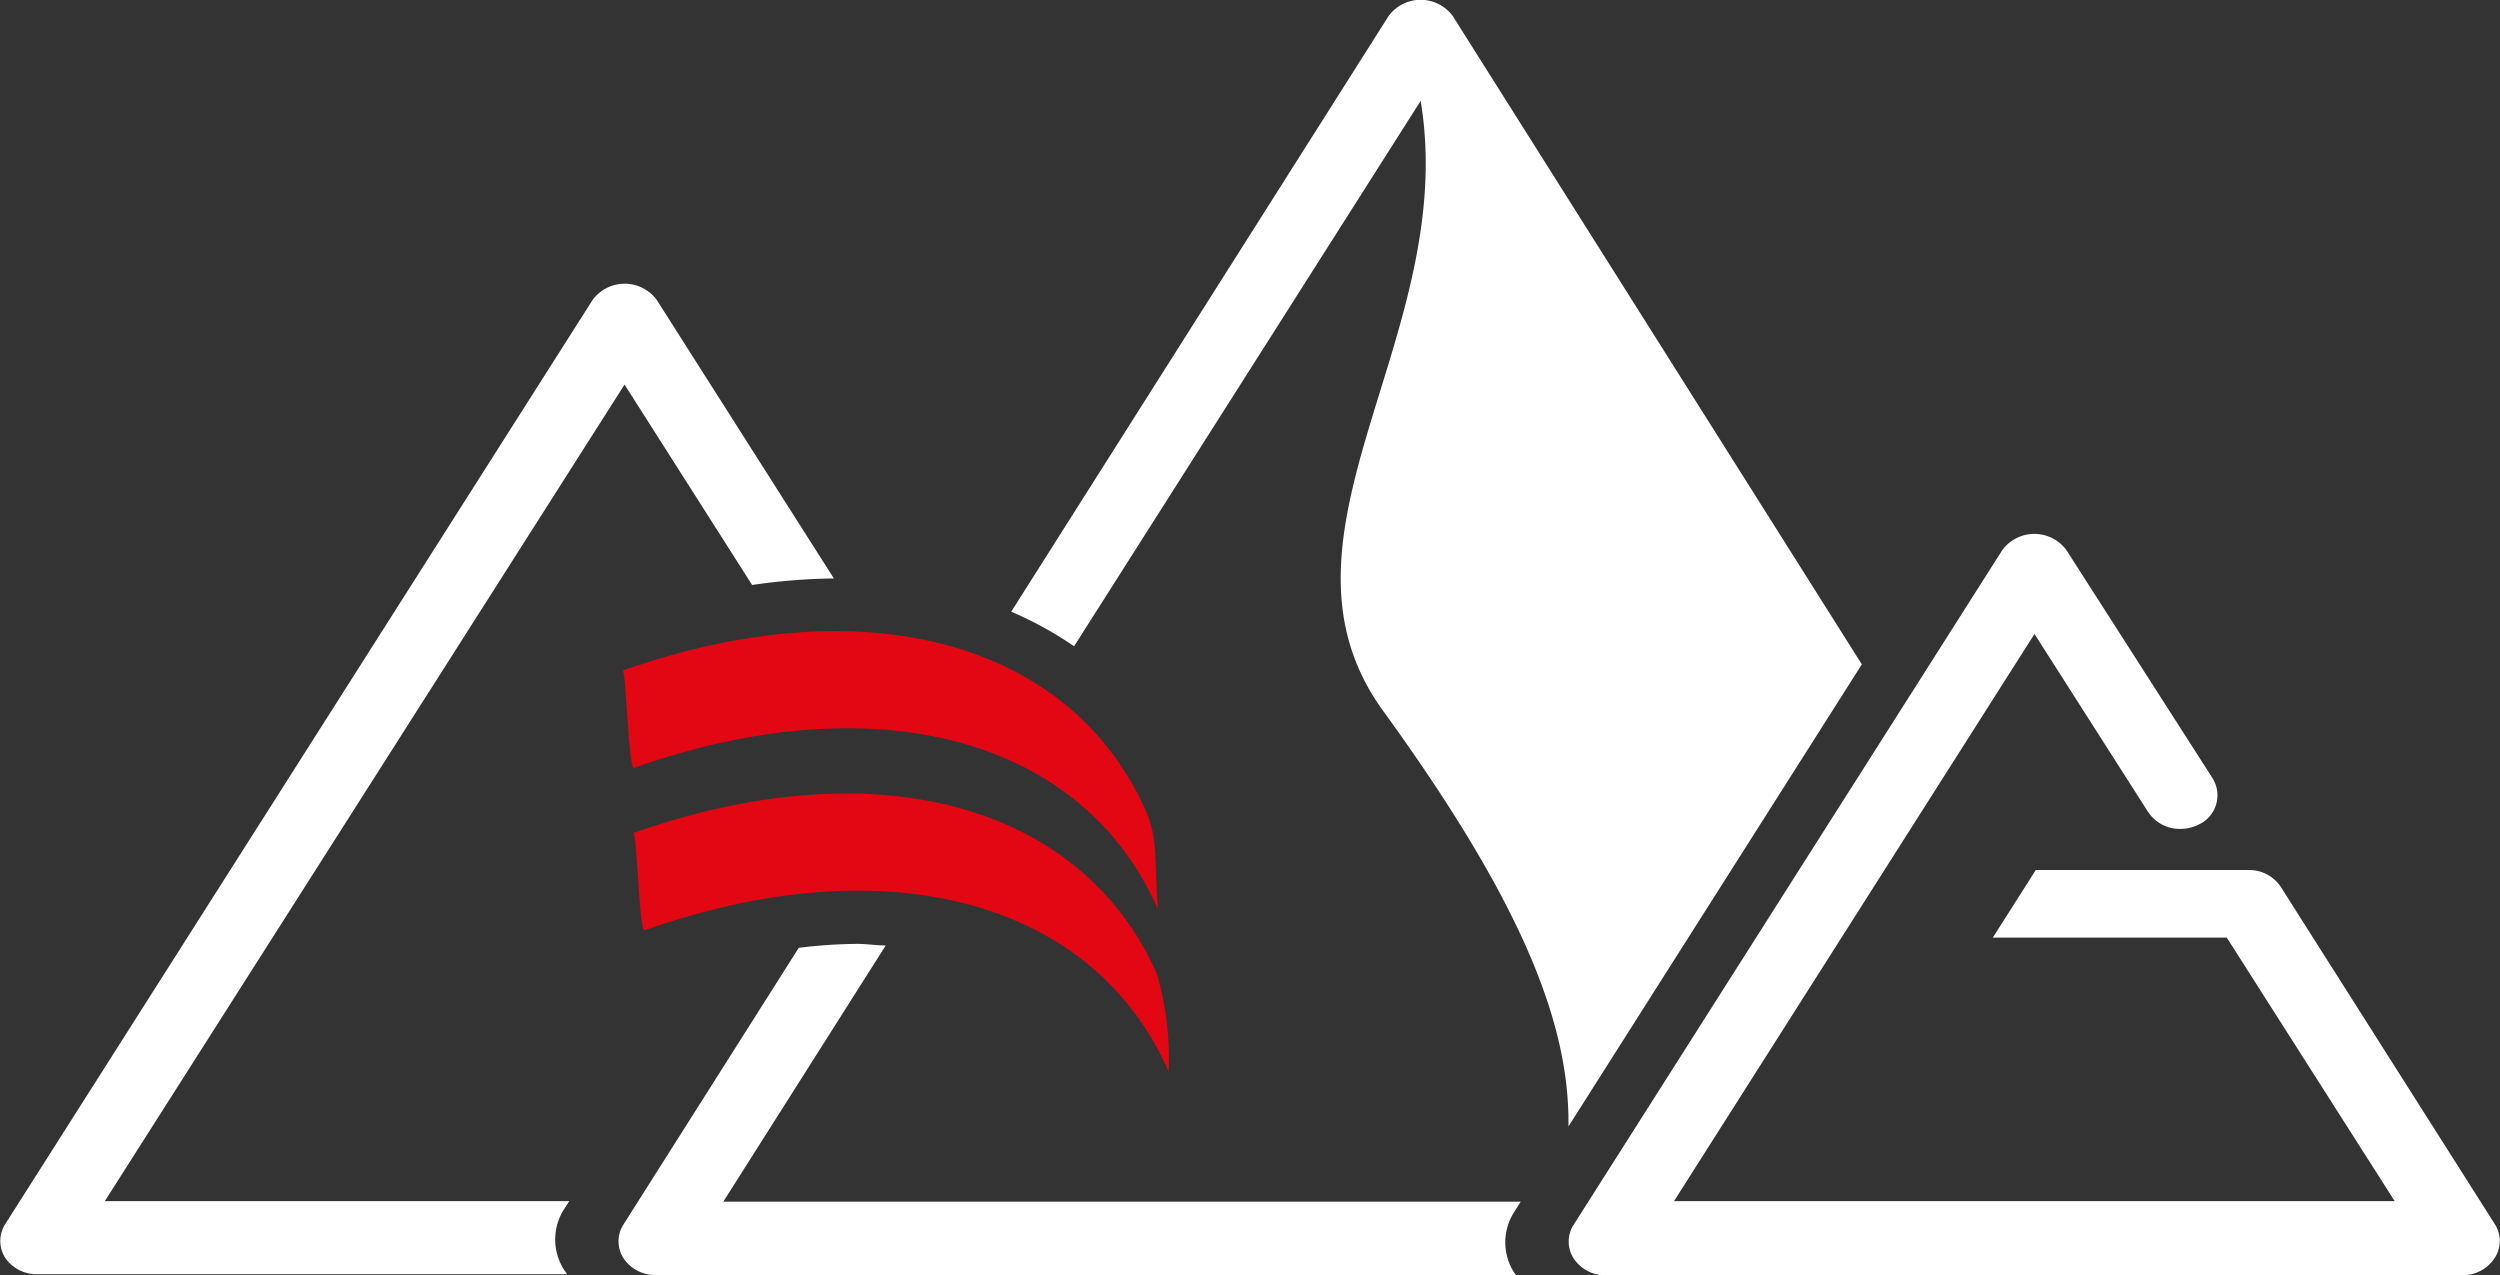
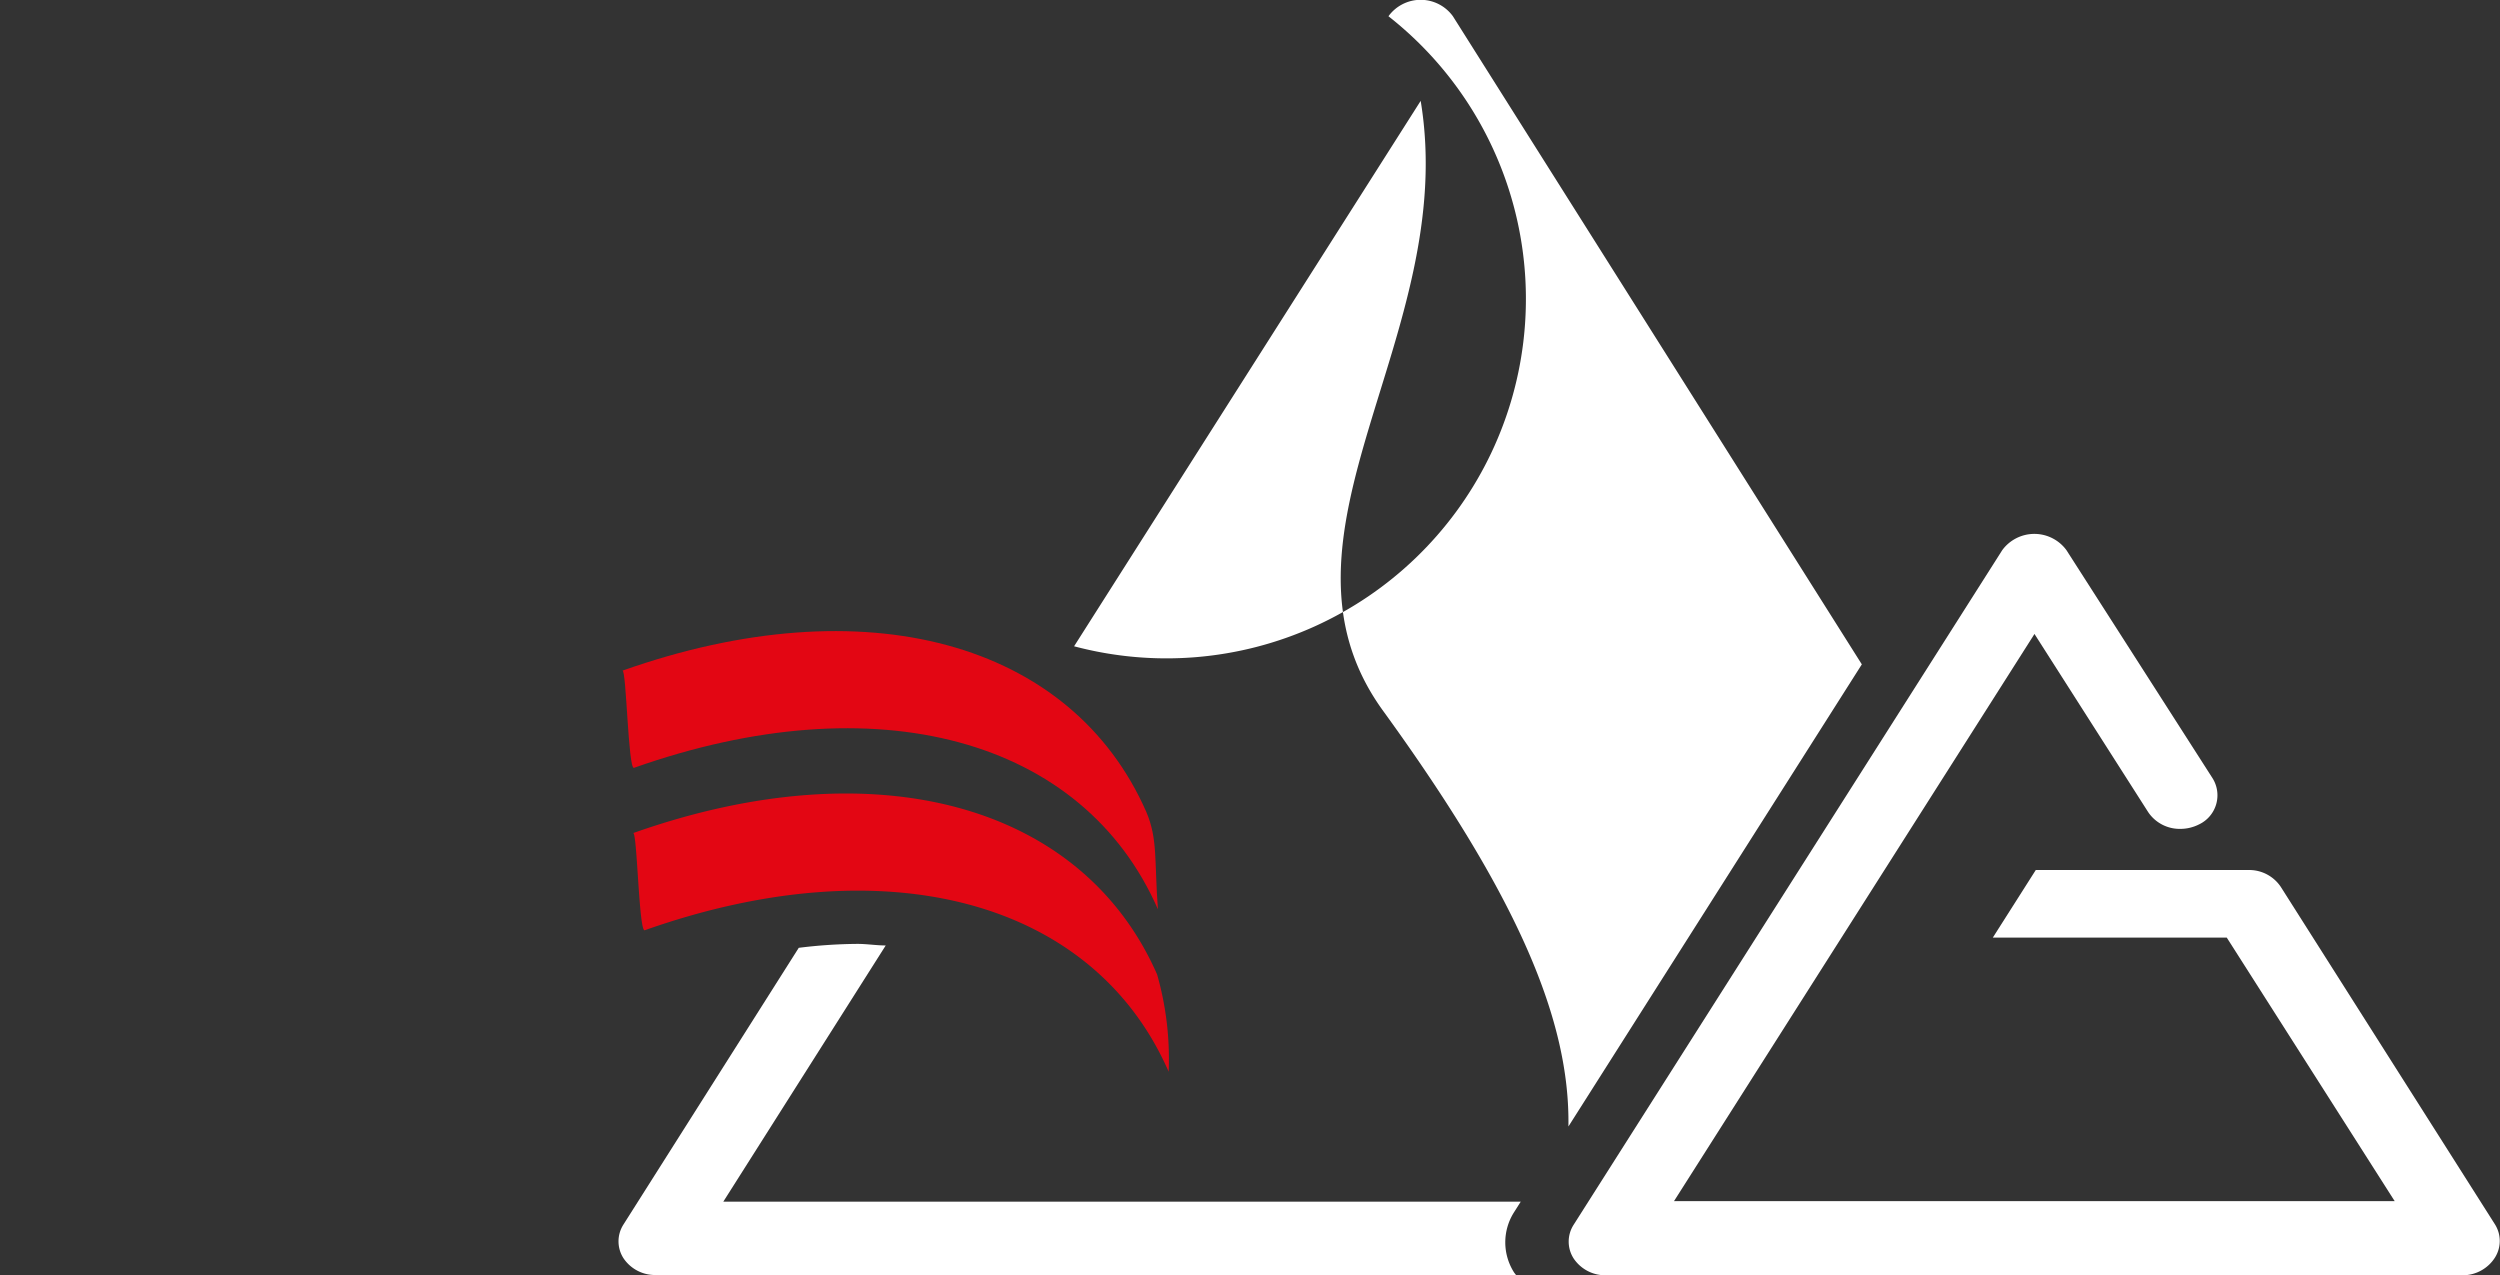
<svg xmlns="http://www.w3.org/2000/svg" viewBox="0 0 95.43 48.68">
  <rect x="0" y="0" width="95.43" height="48.68" fill="#333333" stroke="none" />
  <title>logo-ico</title>
  <path d="M70.69,35.78" style="fill:#fff" />
  <path d="M95.24,46.74,87.06,33.85a1.45,1.45,0,0,0-1.22-.64H77.71l-1.64,2.58H85l6.41,10.06H63.9L77.66,24.2,82,31a1.45,1.45,0,0,0,1.23.64,1.58,1.58,0,0,0,.71-.17,1.23,1.23,0,0,0,.52-1.76L78.88,21a1.52,1.52,0,0,0-2.45,0L60.07,46.75a1.19,1.19,0,0,0,0,1.29,1.45,1.45,0,0,0,1.22.64H94A1.46,1.46,0,0,0,95.24,48,1.19,1.19,0,0,0,95.24,46.74Z" style="fill:#fff" />
  <path d="M44.17,37.2c-2.86-6.52-10.76-8.67-20-5.4.15-.05.22,3.78.44,3.71,9.25-3.27,17.15-1.13,20,5.4a11.76,11.76,0,0,0-.44-3.71Z" style="fill:#e30613" />
-   <path d="M21.73,45.85H4L23.84,14.68l4.87,7.65a23.23,23.23,0,0,1,3.12-.25L25.07,11.45a1.52,1.52,0,0,0-2.45,0L.19,46.74A1.2,1.2,0,0,0,.19,48a1.45,1.45,0,0,0,1.22.64H21.65l-.12-.17a2.15,2.15,0,0,1,0-2.31Z" style="fill:#fff" />
  <path d="M43.76,31c-2.86-6.52-10.76-8.67-20-5.4.15-.05.22,3.78.44,3.71,9.25-3.27,17.15-1.13,20,5.4-.14-1.87,0-2.67-.44-3.71Z" style="fill:#e30613" />
-   <path d="M55.46.62A1.52,1.52,0,0,0,53,.62L38.6,23.35A13.72,13.72,0,0,1,41,24.67L54.23,3.85h0c1.49,9-6.3,16.59-1.43,23.29C58,34.31,59.93,39,59.87,43l11.2-17.64Z" style="fill:#fff" />
+   <path d="M55.46.62A1.52,1.52,0,0,0,53,.62A13.72,13.72,0,0,1,41,24.67L54.23,3.85h0c1.49,9-6.3,16.59-1.43,23.29C58,34.31,59.93,39,59.87,43l11.2-17.64Z" style="fill:#fff" />
  <path d="M57.79,46.28l.26-.41H27.61l6.2-9.78c-.36,0-.71-.06-1.08-.06a19,19,0,0,0-2.24.15L23.8,46.74a1.19,1.19,0,0,0,0,1.29,1.45,1.45,0,0,0,1.22.64H57.87l-.07-.09A2.14,2.14,0,0,1,57.79,46.28Z" style="fill:#fff" />
</svg>